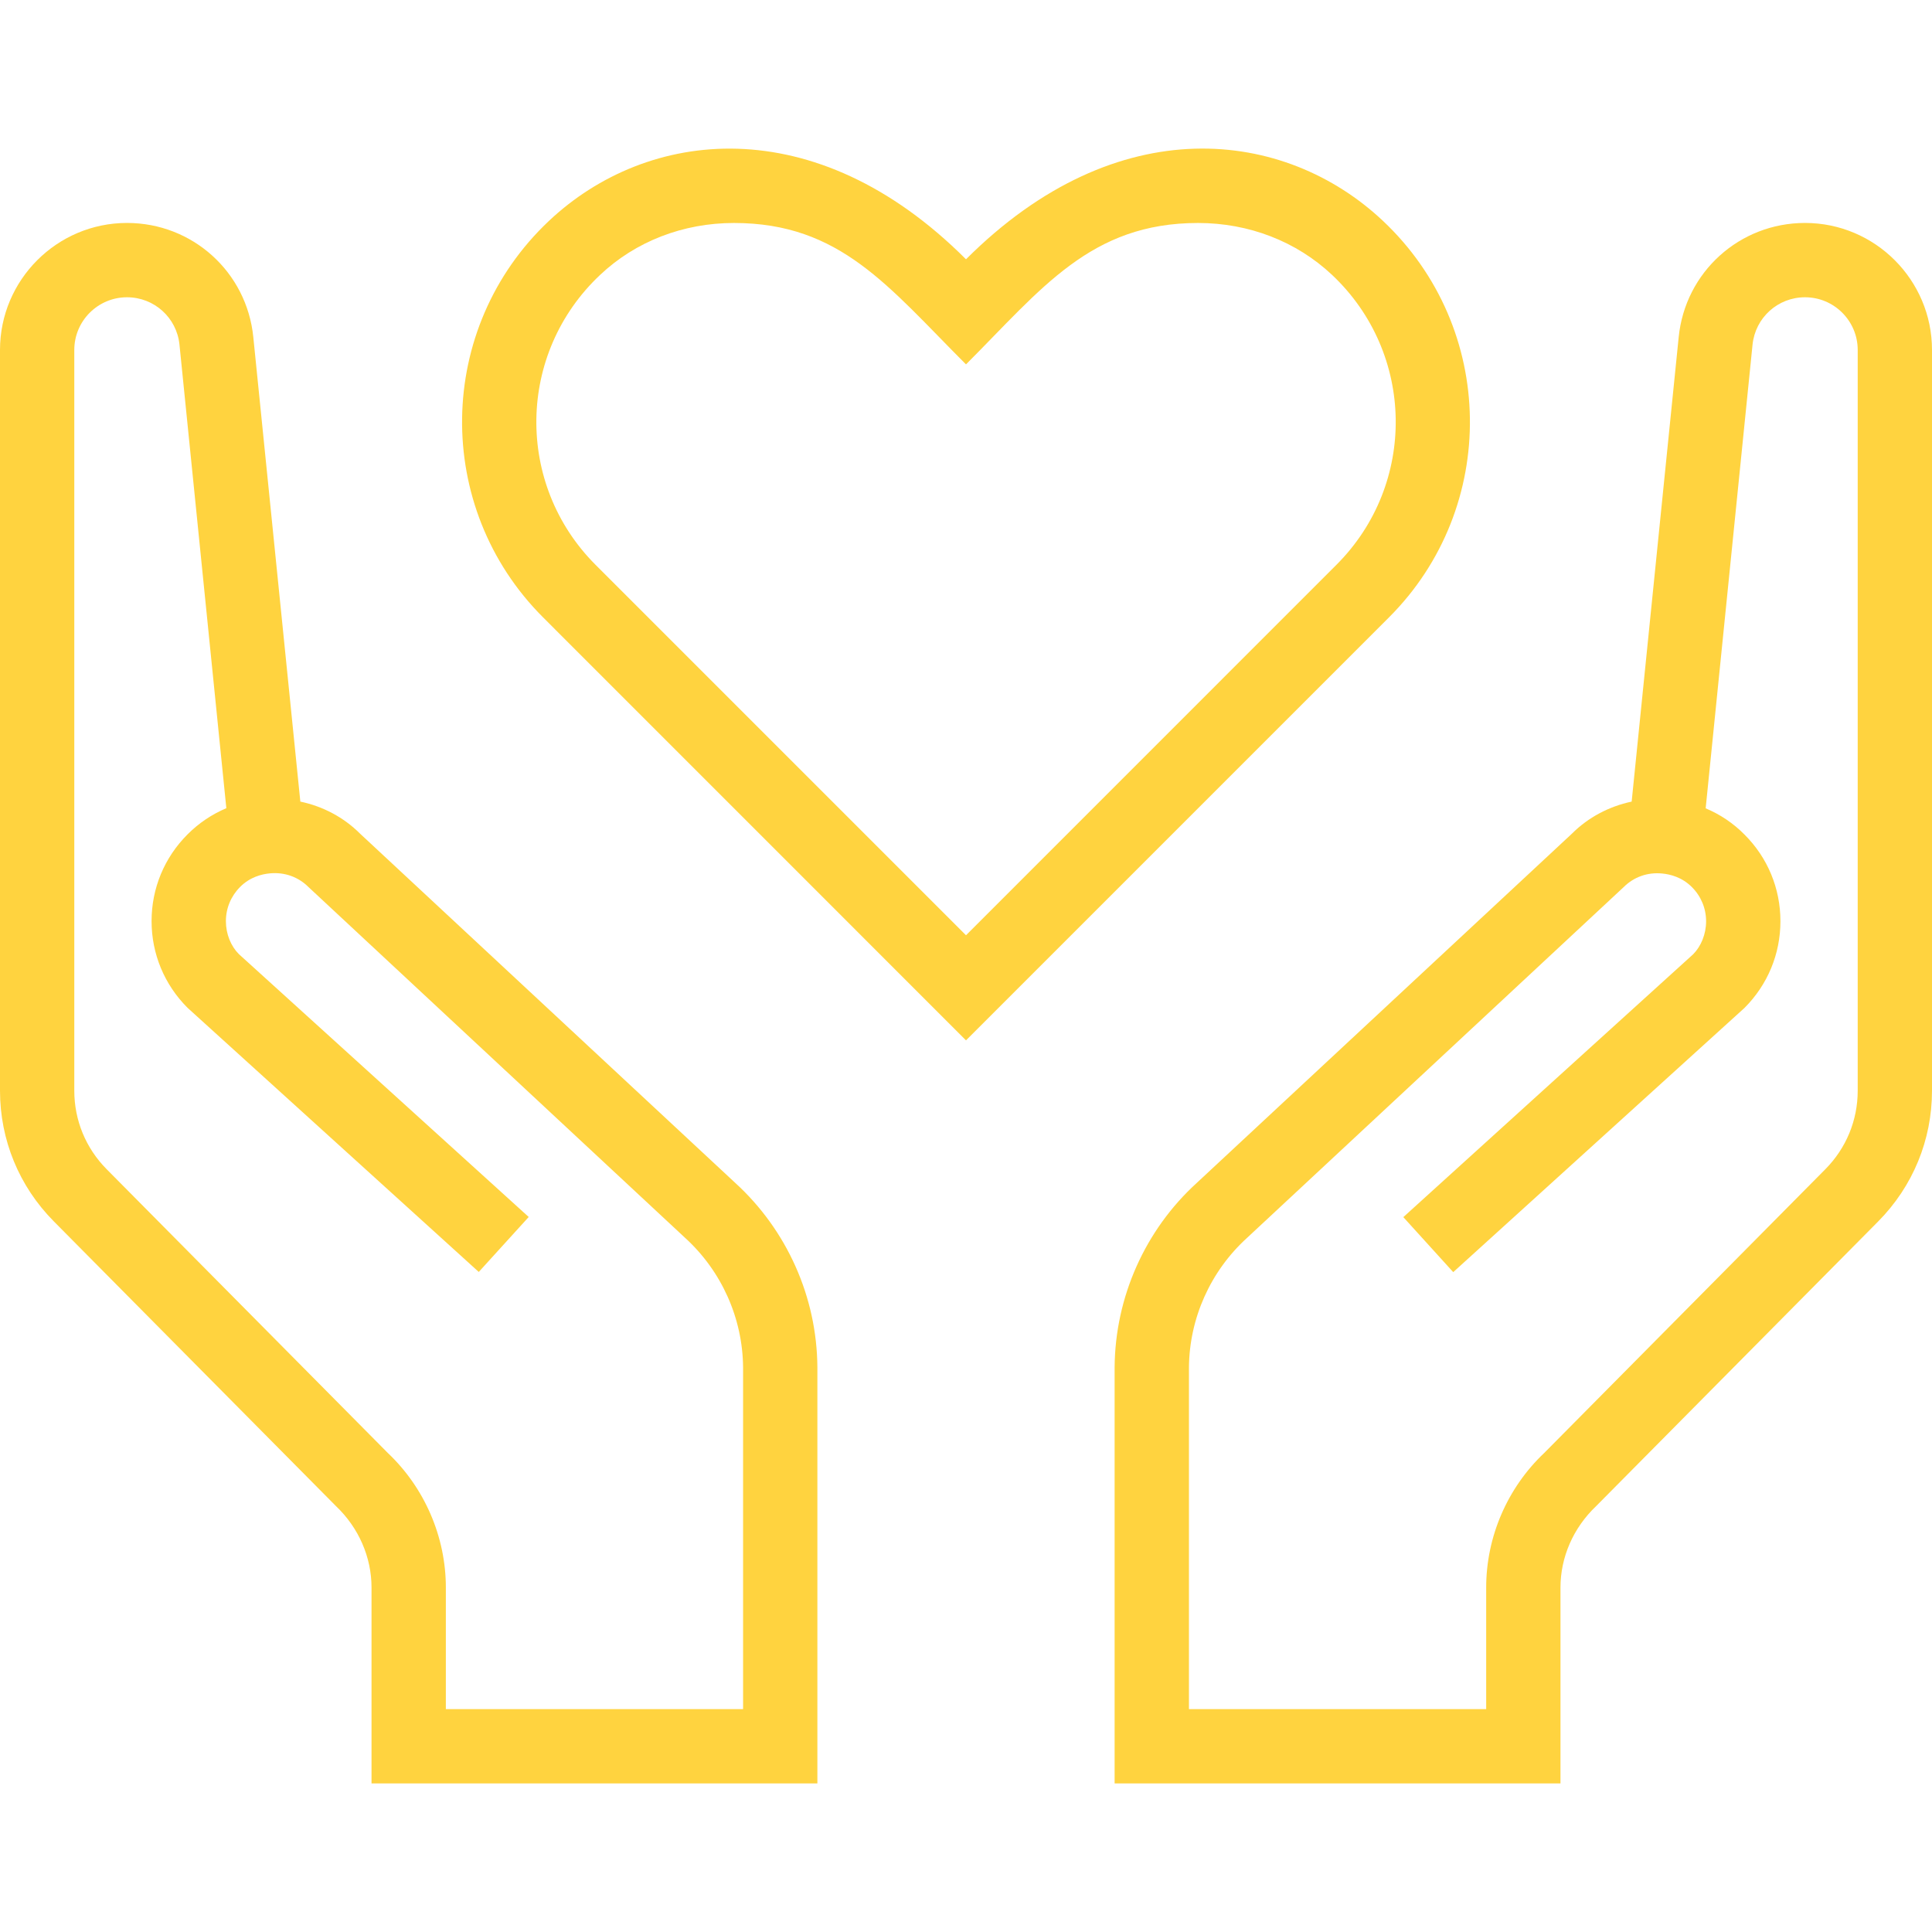
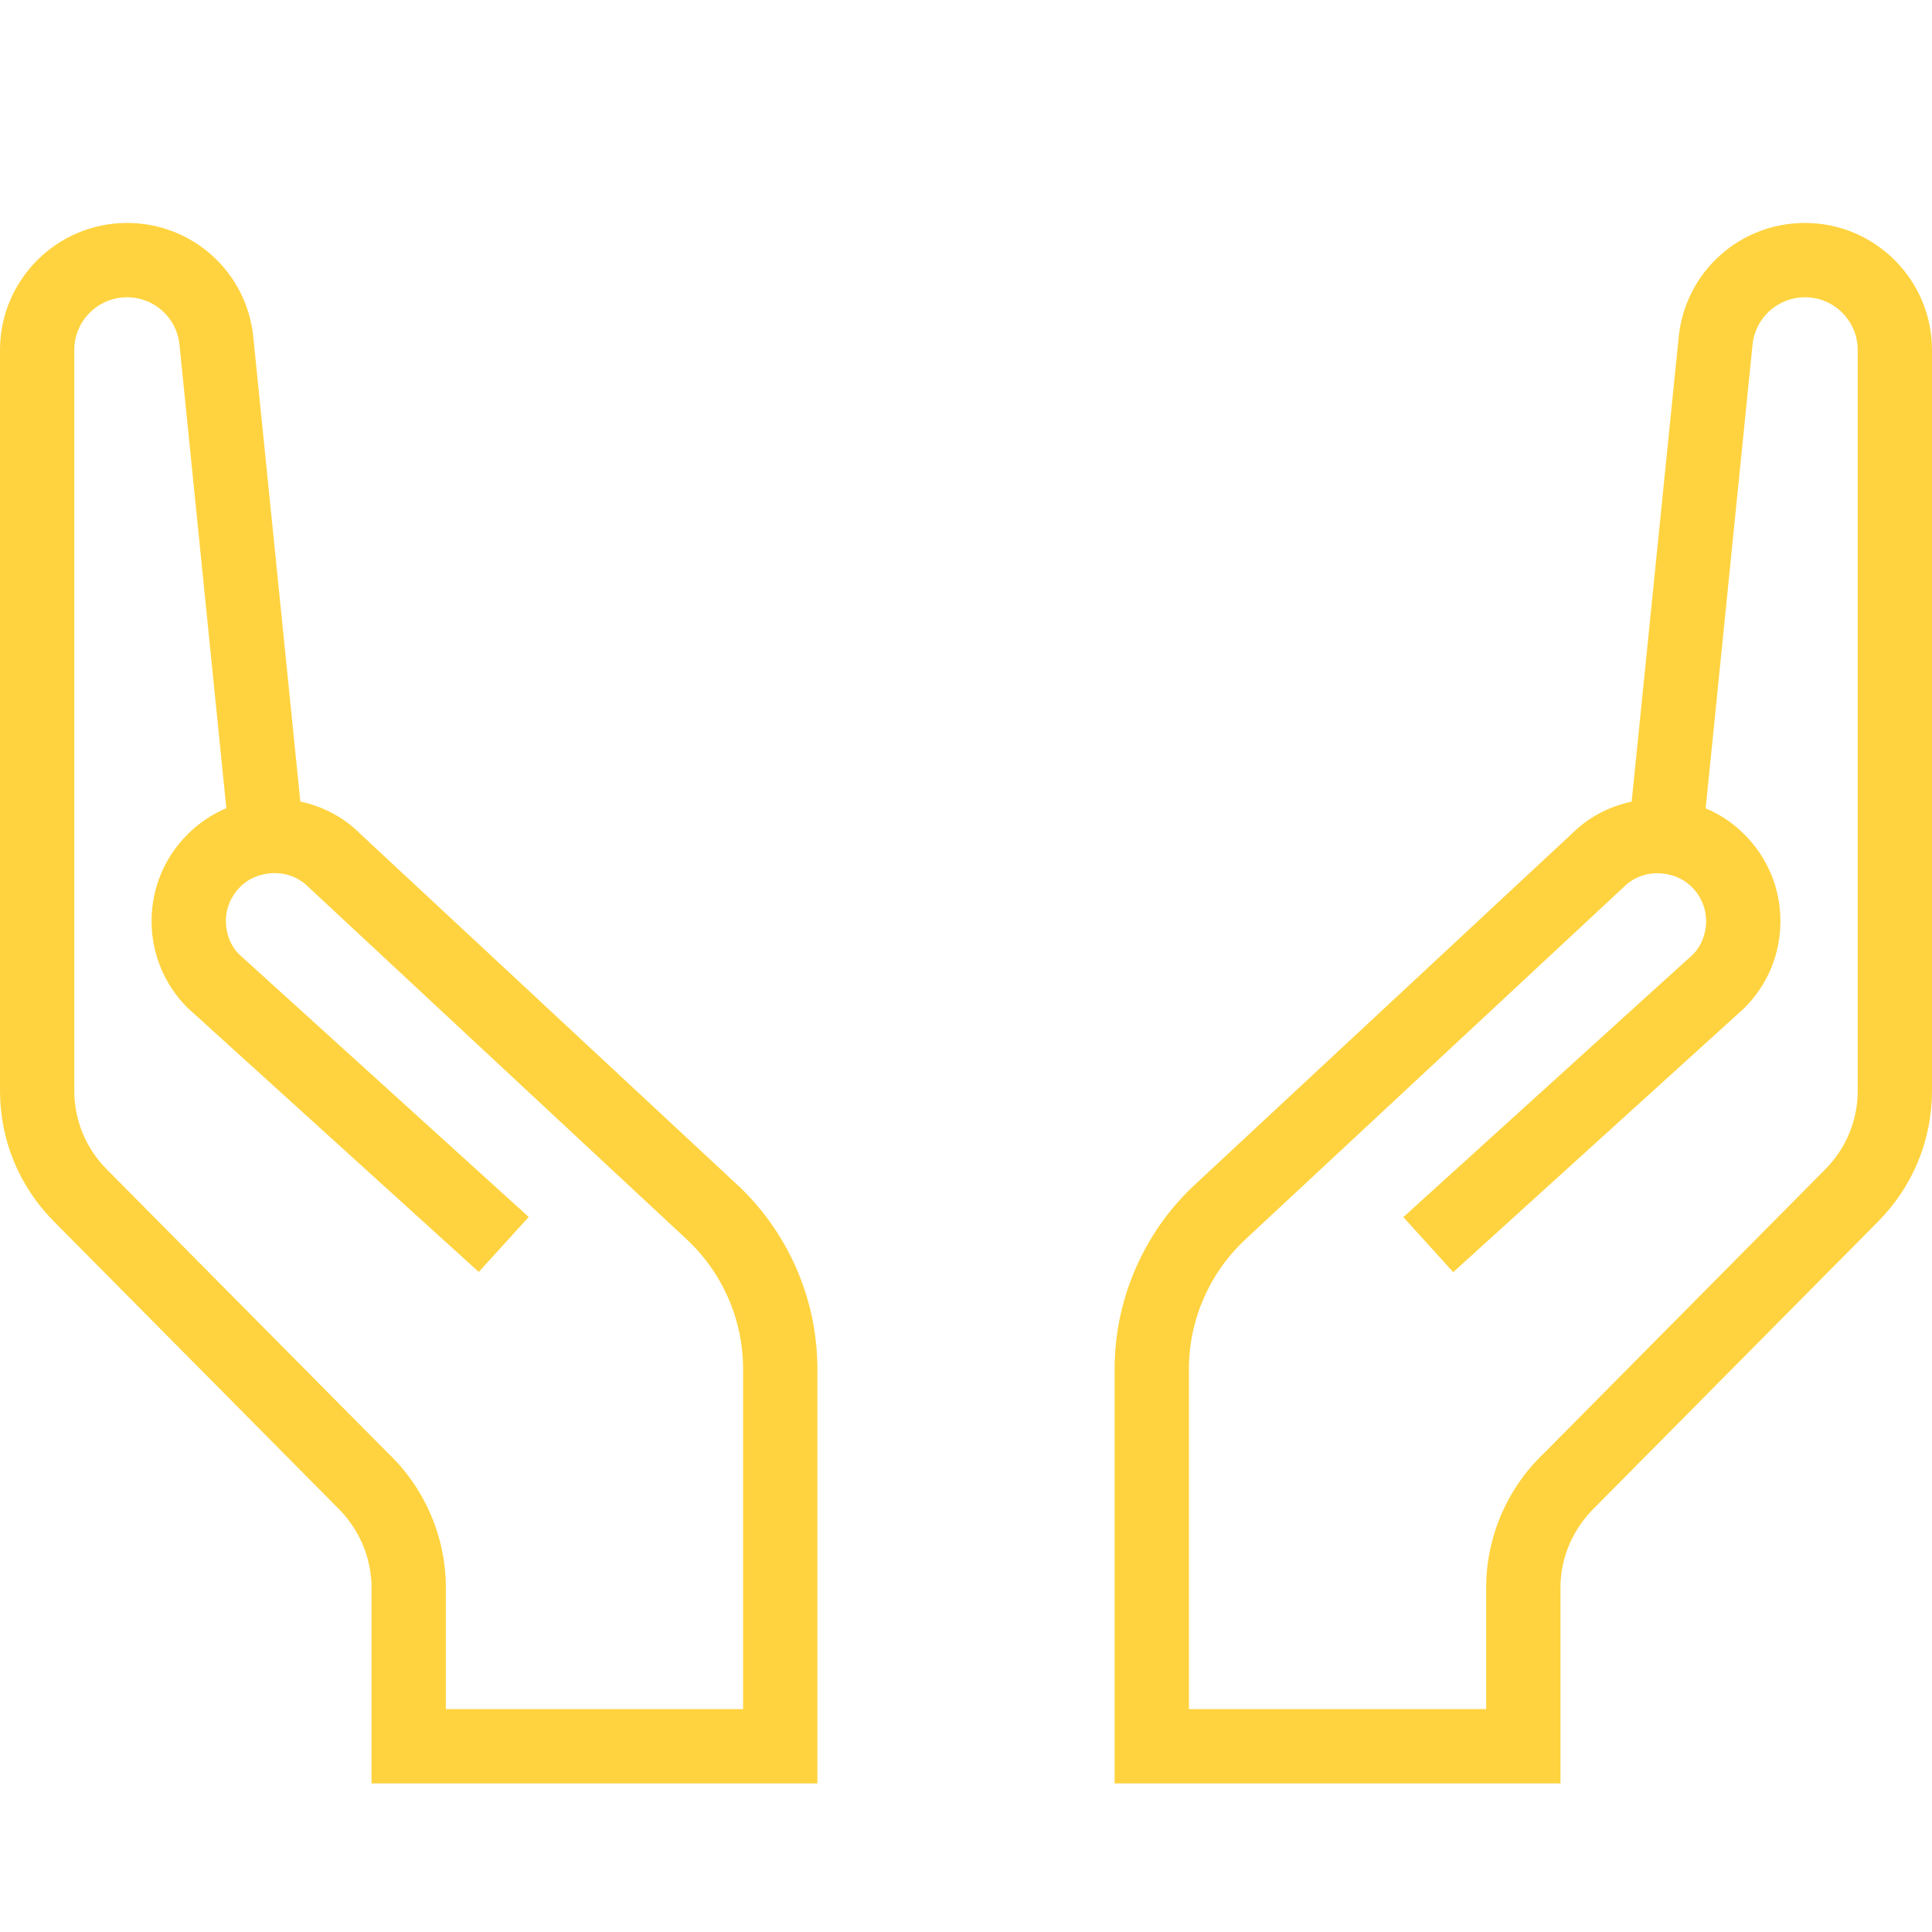
<svg xmlns="http://www.w3.org/2000/svg" width="53" height="53" viewBox="0 0 53 53" fill="none">
  <g clip-path="url(#clip0_8_678)">
-     <path d="M37.938 6.059C35.255 3.532 30.659 2.955 26.5 7.113C22.348 2.959 17.745 3.532 15.062 6.057C11.937 8.999 11.882 13.92 14.895 16.933L26.5 28.54L38.105 16.935C41.118 13.922 41.063 9.001 37.938 6.059ZM36.664 15.492L26.5 25.657L16.336 15.493C14.131 13.286 14.174 9.696 16.461 7.543C17.435 6.622 18.74 6.117 20.134 6.117C23.053 6.117 24.366 7.862 26.5 9.996C28.577 7.919 29.915 6.117 32.866 6.117C34.261 6.117 35.565 6.622 36.542 7.541C38.823 9.69 38.876 13.28 36.664 15.492Z" fill="#FFD33F" />
    <path d="M49.517 6.116C47.721 6.116 46.23 7.462 46.051 9.248L44.761 21.99C44.139 22.122 43.568 22.424 43.126 22.866L32.83 32.451C31.413 33.742 30.591 35.582 30.577 37.507V48.924H42.808V43.551C42.808 42.721 43.157 41.914 43.788 41.315L51.524 33.507C52.476 32.545 53 31.271 53 29.92V9.6C53 7.68 51.437 6.116 49.517 6.116ZM50.962 29.92C50.962 30.731 50.648 31.495 50.075 32.074L42.364 39.857C41.35 40.815 40.77 42.16 40.77 43.551V46.886H32.616V37.519C32.626 36.167 33.203 34.873 34.212 33.956L44.541 24.336C44.818 24.059 45.197 23.922 45.599 23.963C45.821 23.984 46.141 24.063 46.414 24.336C46.665 24.587 46.803 24.921 46.803 25.274C46.803 25.627 46.663 25.961 46.449 26.177L38.497 33.389L39.866 34.898L47.855 27.651C48.491 27.015 48.842 26.171 48.842 25.272C48.842 24.373 48.493 23.529 47.857 22.895C47.547 22.581 47.187 22.341 46.791 22.175L48.077 9.455C48.153 8.713 48.773 8.155 49.517 8.155C50.313 8.155 50.962 8.803 50.962 9.6V29.92Z" fill="#FFD33F" />
    <path d="M20.171 32.451L9.874 22.866C9.432 22.424 8.861 22.12 8.239 21.99L6.949 9.248C6.77 7.462 5.28 6.116 3.484 6.116C1.563 6.116 0 7.68 0 9.6V29.92C0 31.271 0.524 32.545 1.476 33.505L9.212 41.312C9.844 41.912 10.192 42.721 10.192 43.551V48.924H22.423V37.507C22.411 35.582 21.587 33.744 20.171 32.451ZM20.385 46.886H12.231V43.551C12.231 42.163 11.65 40.815 10.637 39.857L2.925 32.074C2.352 31.495 2.038 30.731 2.038 29.92V9.6C2.038 8.803 2.687 8.155 3.484 8.155C4.228 8.155 4.847 8.713 4.923 9.451L6.209 22.171C5.814 22.338 5.453 22.579 5.143 22.891C4.509 23.525 4.158 24.369 4.158 25.268C4.158 26.167 4.509 27.011 5.145 27.647L13.134 34.893L14.504 33.385L6.552 26.173C6.336 25.957 6.197 25.625 6.197 25.27C6.197 24.915 6.336 24.583 6.586 24.332C6.857 24.059 7.179 23.98 7.402 23.959C7.805 23.92 8.182 24.055 8.46 24.332L18.788 33.952C19.797 34.869 20.374 36.163 20.385 37.515V46.886Z" fill="#FFD33F" />
  </g>
  <defs>
    <clipPath id="clip0_8_678">
      <rect width="53" height="53" fill="white" />
    </clipPath>
  </defs>
</svg>